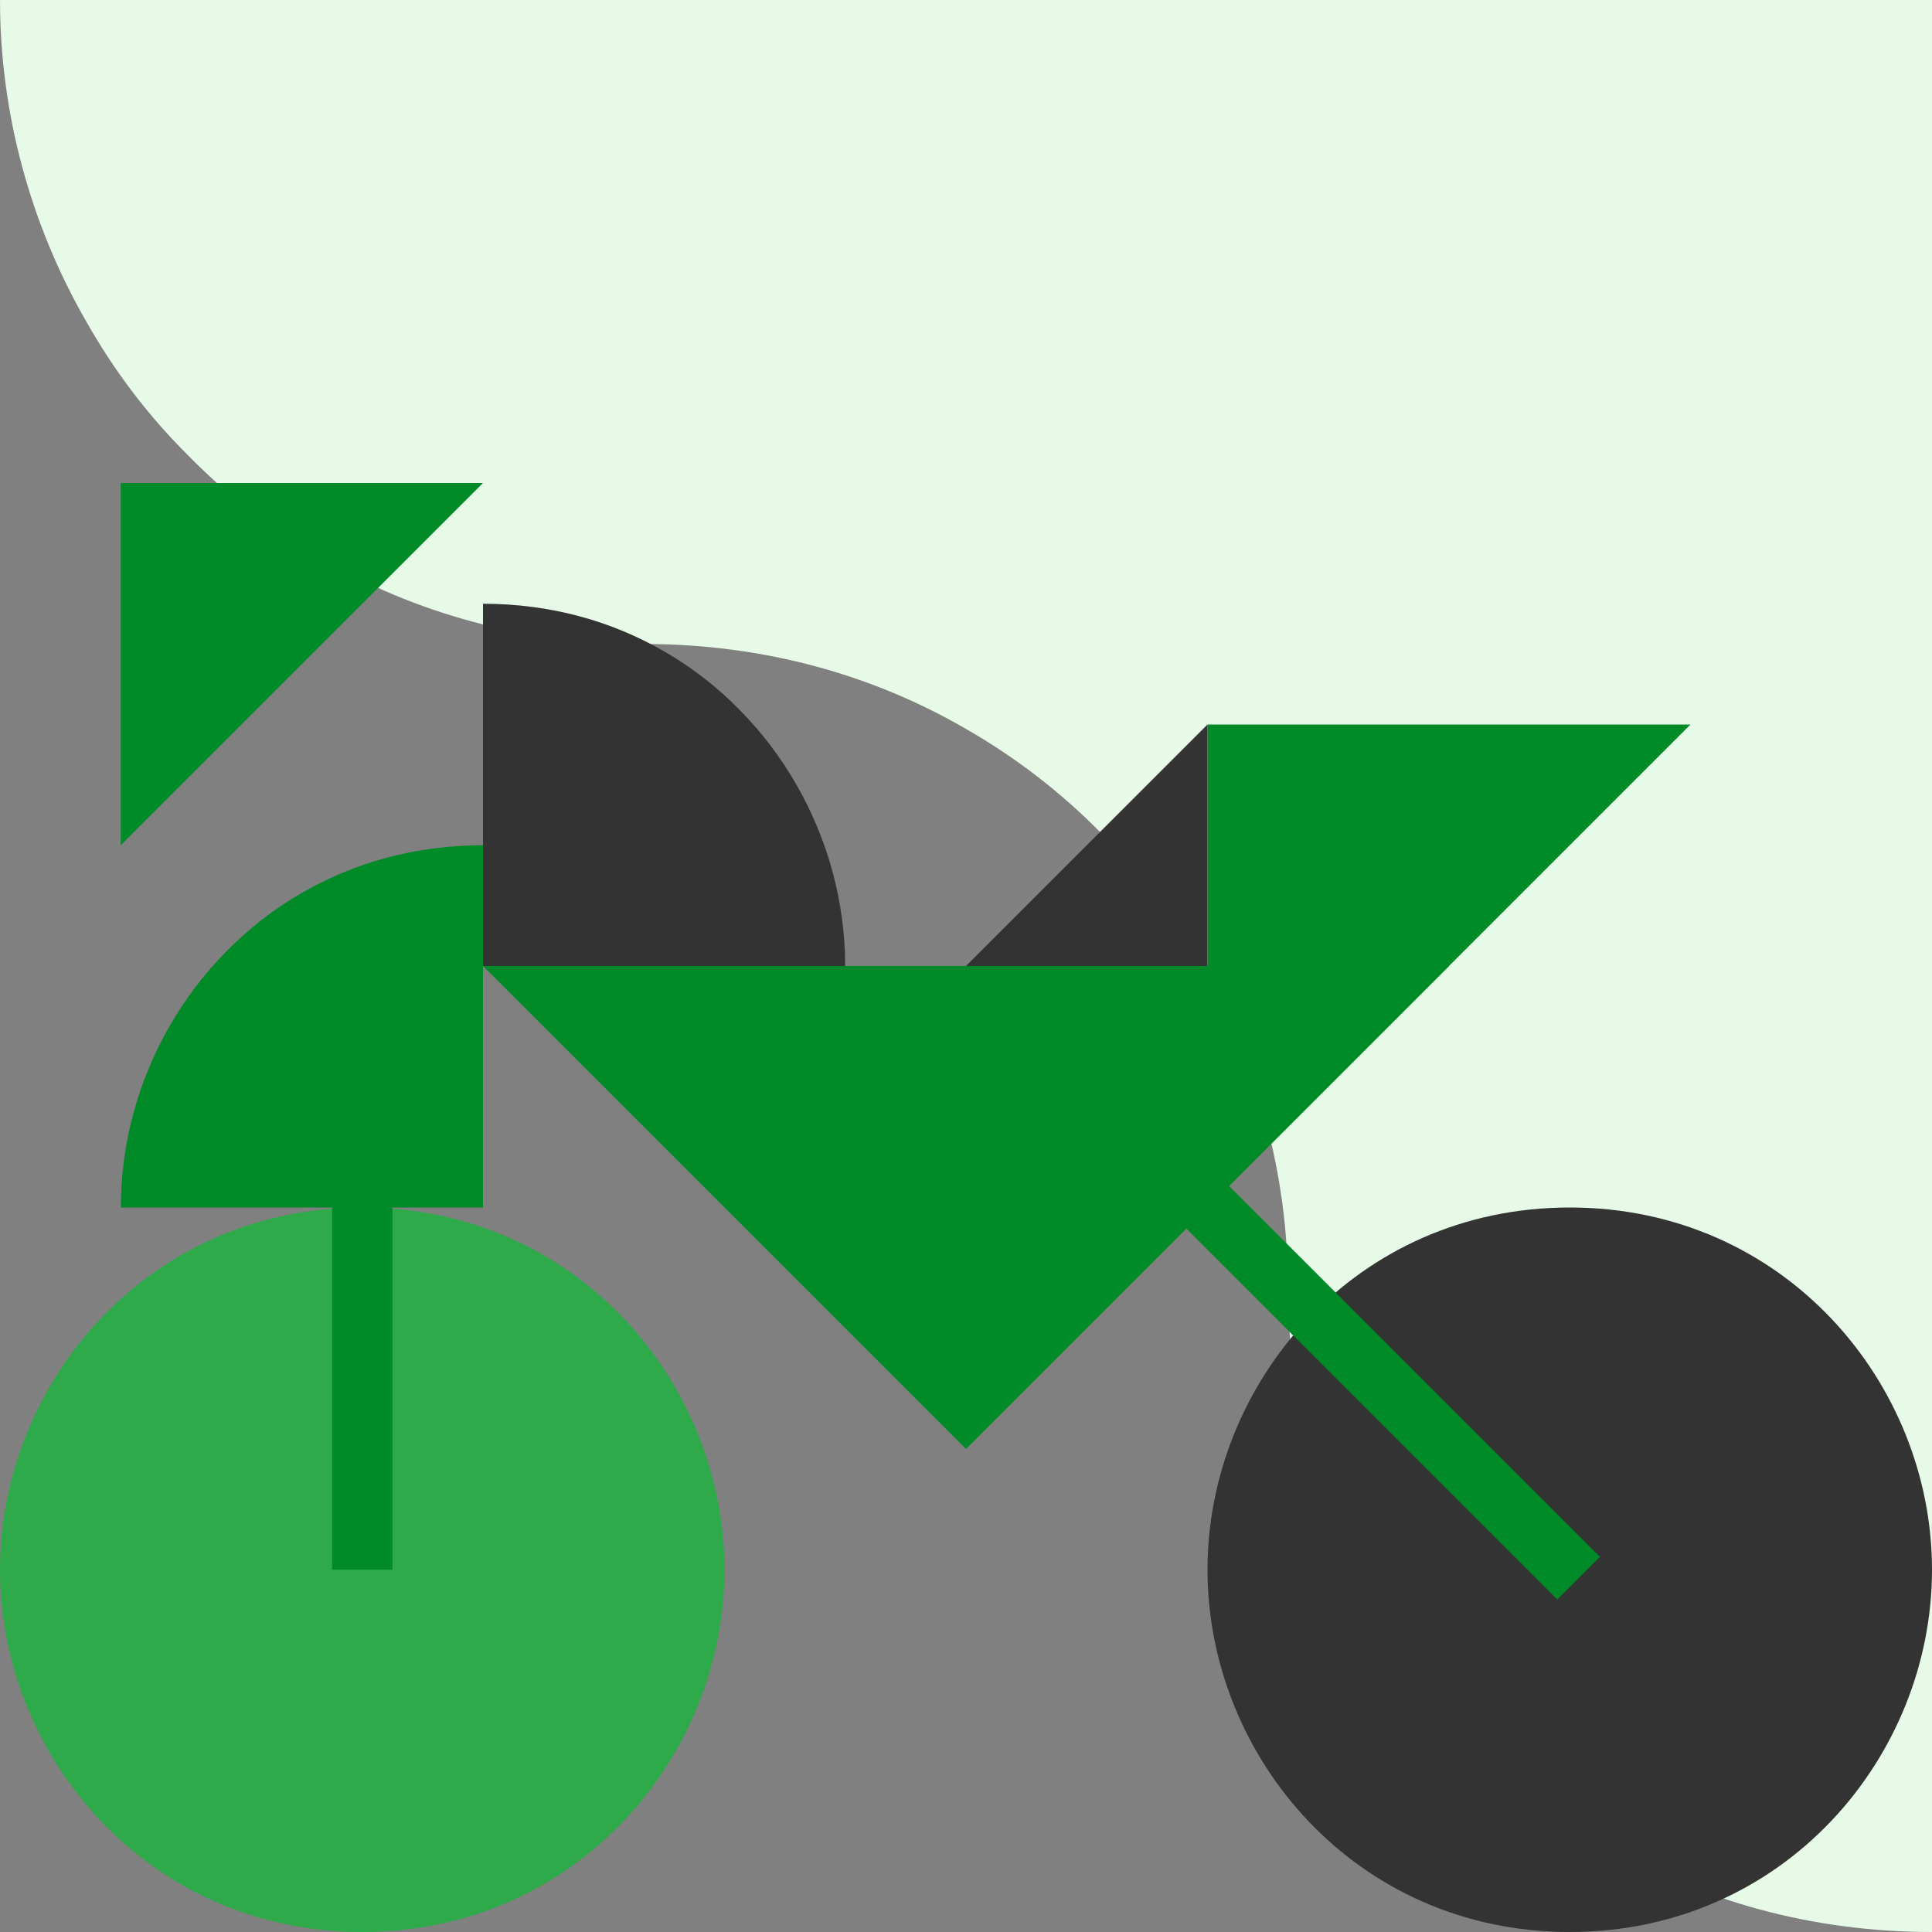
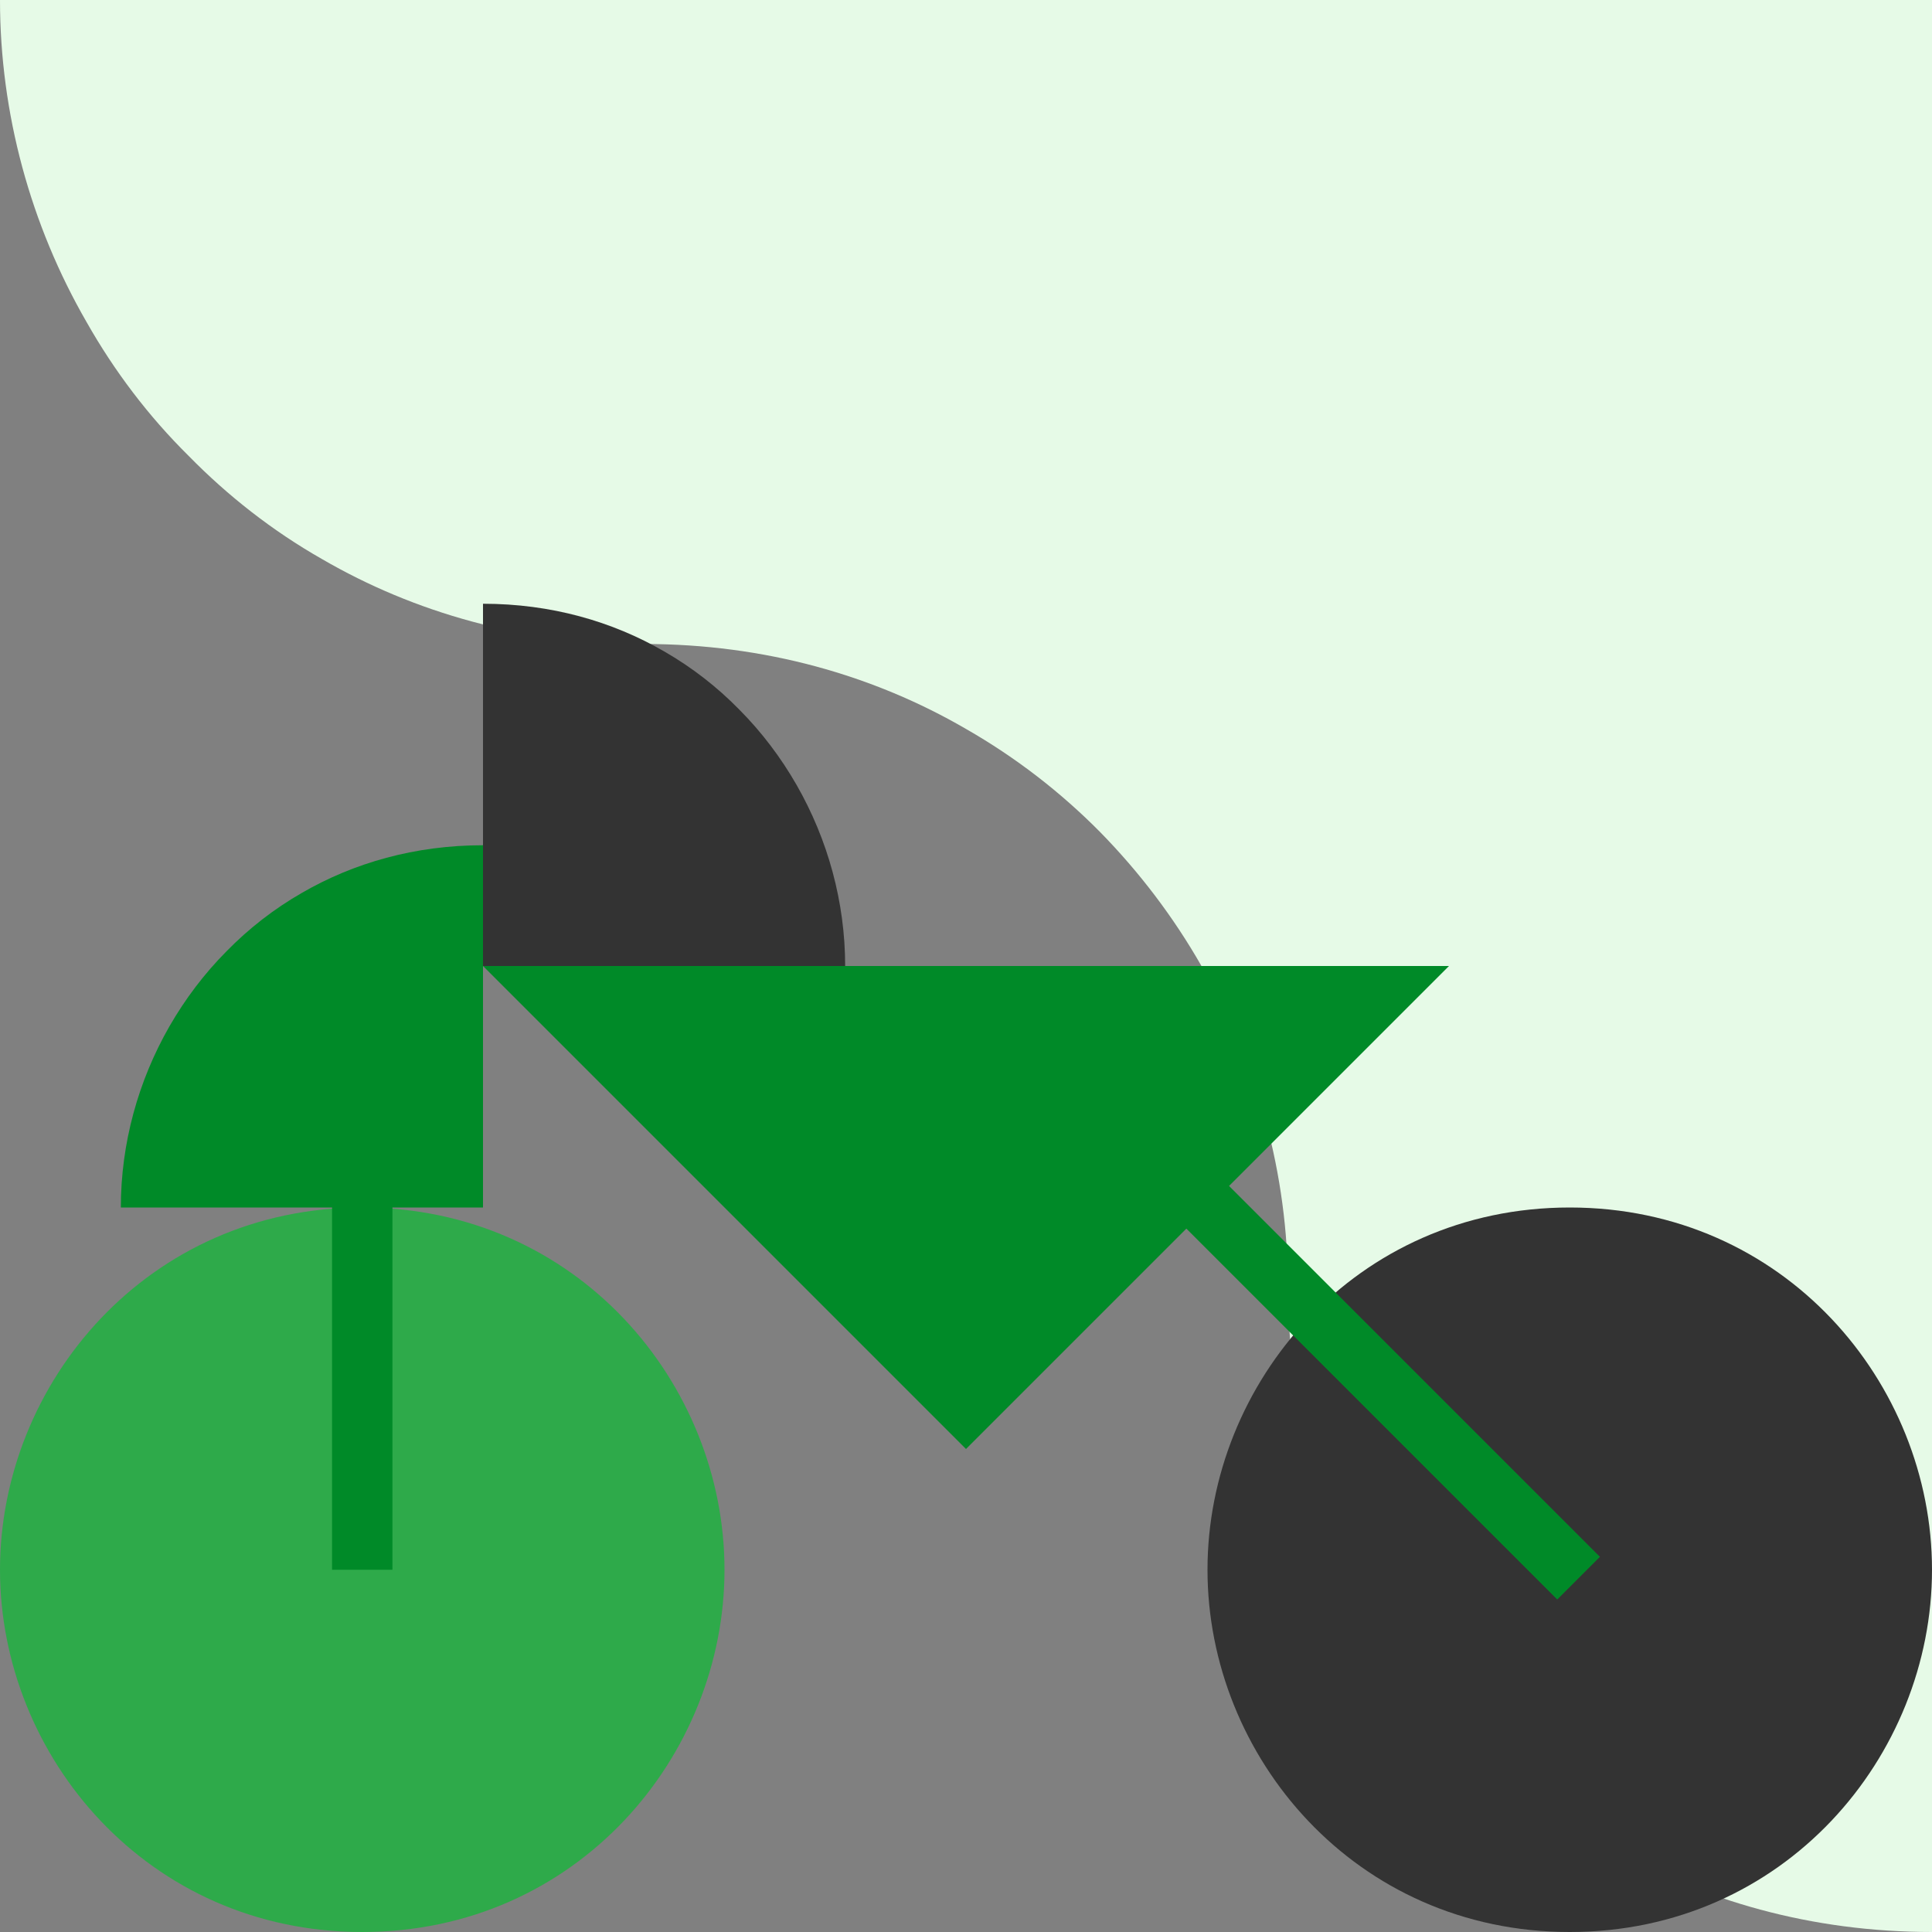
<svg xmlns="http://www.w3.org/2000/svg" width="64" height="64" viewBox="0 0 64 64" fill="none">
  <rect x="0" y="0" width="64" height="64" fill="#808080" stroke="none" />
  <g clip-path="url(#clip0_4993_448)">
    <path d="M64 64V0H0C0 3.76 1.013 7.453 2.867 10.667C3.787 12.293 4.92 13.787 6.24 15.093C7.547 16.427 9.027 17.587 10.667 18.52C13.72 20.293 17.333 21.333 21.333 21.333C25.333 21.333 28.947 22.373 32 24.147C33.653 25.093 35.133 26.24 36.44 27.56C37.747 28.893 38.88 30.387 39.8 32C41.653 35.213 42.667 38.907 42.667 42.667C42.667 46.427 43.68 50.12 45.533 53.333C46.453 54.96 47.587 56.453 48.907 57.76C50.213 59.093 51.693 60.253 53.333 61.187C56.387 62.96 60 64 64 64Z" fill="#E6FAE7" />
    <path d="M52 40C44.888 40 40 45.82 40 52C40 58.18 44.888 64 52 64C59.112 64 64 58.18 64 52C64 45.82 59.112 40 52 40Z" fill="#333333" />
    <path d="M12 40C4.888 40 0 45.82 0 52C0 58.18 4.888 64 12 64C19.112 64 24 58.18 24 52C24 45.82 19.112 40 12 40Z" fill="#2EAA4A" />
-     <path d="M56 24H40V40L56 24Z" fill="#008A28" />
-     <path d="M16 16H4V28L16 16Z" fill="#008A28" />
    <path d="M48 32H16L32 48L38.647 41.353L48 32Z" fill="#008A28" />
    <rect x="11" y="32" width="2" height="20" fill="#008A28" />
    <path d="M34.014 32.586L32.6 34L51.586 52.986L53 51.572L34.014 32.586Z" fill="#008A28" />
-     <path d="M32 32H40V24L32 32Z" fill="#333333" />
    <path d="M4 40H16V28C13.75 28 11.72 28.582 10 29.578C9.072 30.11 8.238 30.762 7.508 31.508C6.765 32.255 6.133 33.095 5.612 34C4.575 35.812 4.003 37.883 4.003 40H4Z" fill="#008A28" />
    <path d="M28 32H16V20C18.25 20 20.28 20.582 22 21.578C22.927 22.11 23.762 22.762 24.492 23.508C25.235 24.255 25.867 25.095 26.387 26C27.425 27.812 27.997 29.883 27.997 32H28Z" fill="#333333" />
  </g>
  <defs>
    <clipPath id="clip0_4993_448">
      <rect width="64" height="64" fill="white" />
    </clipPath>
  </defs>
</svg>